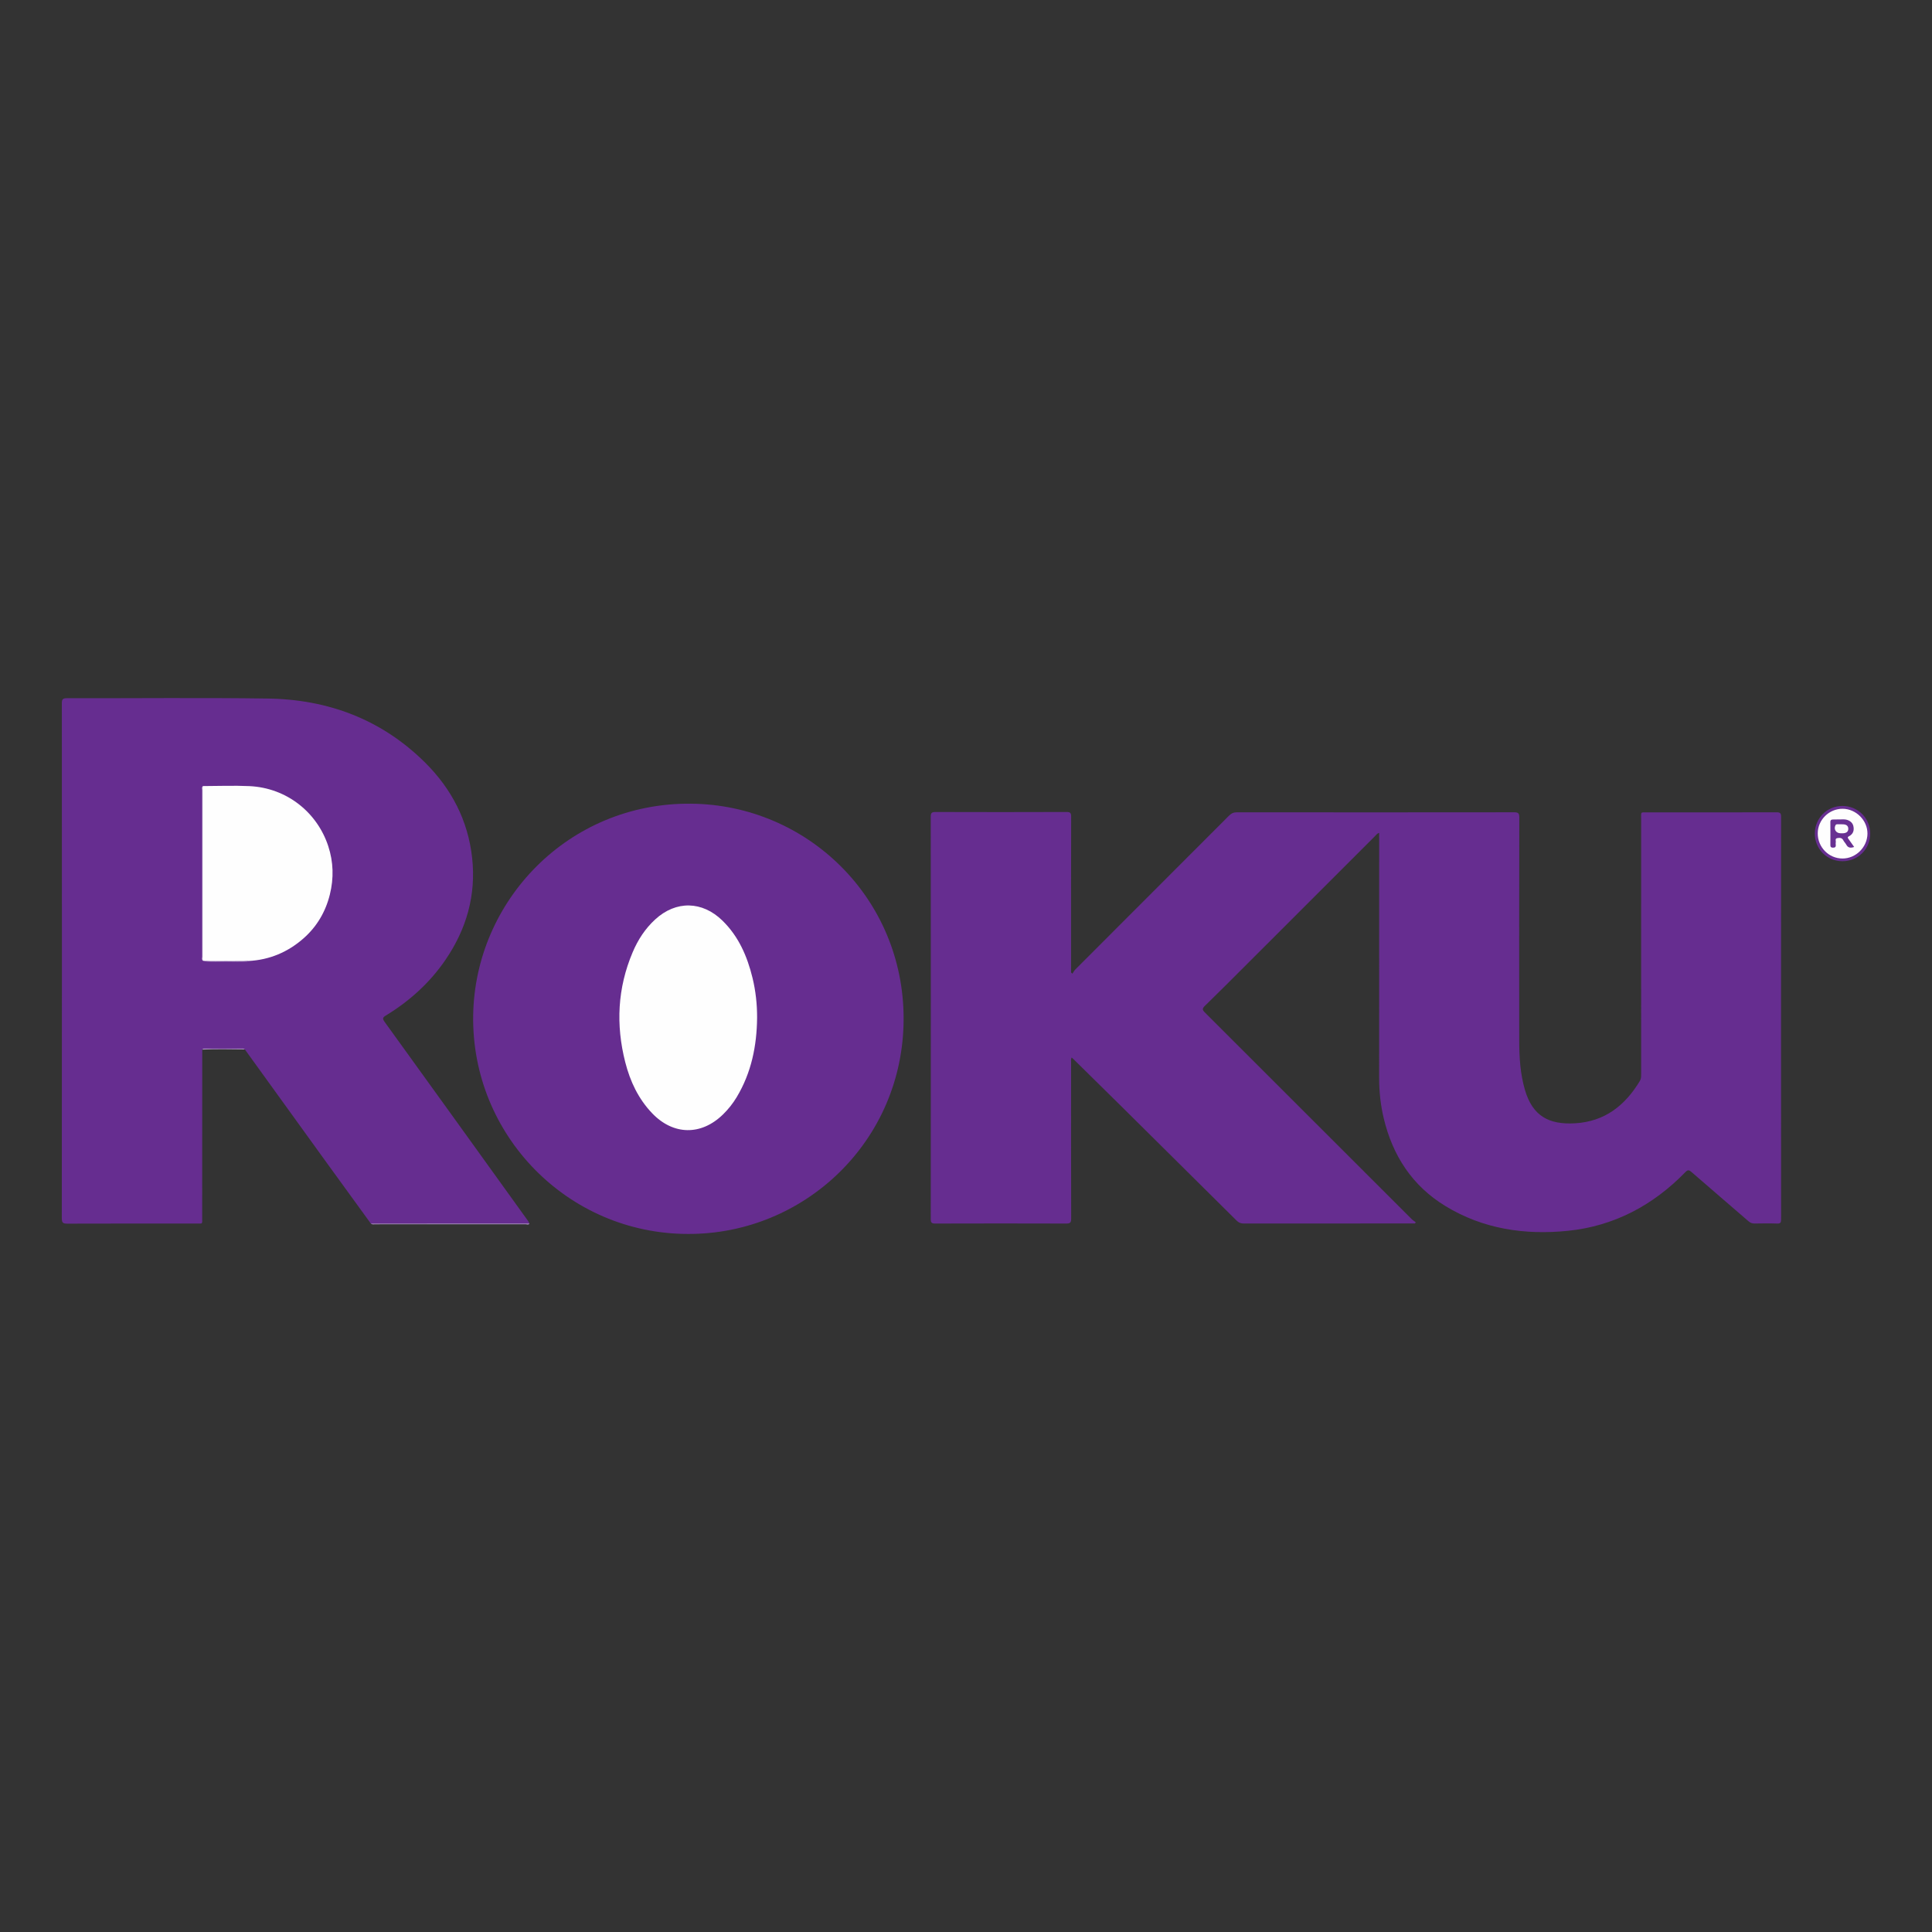
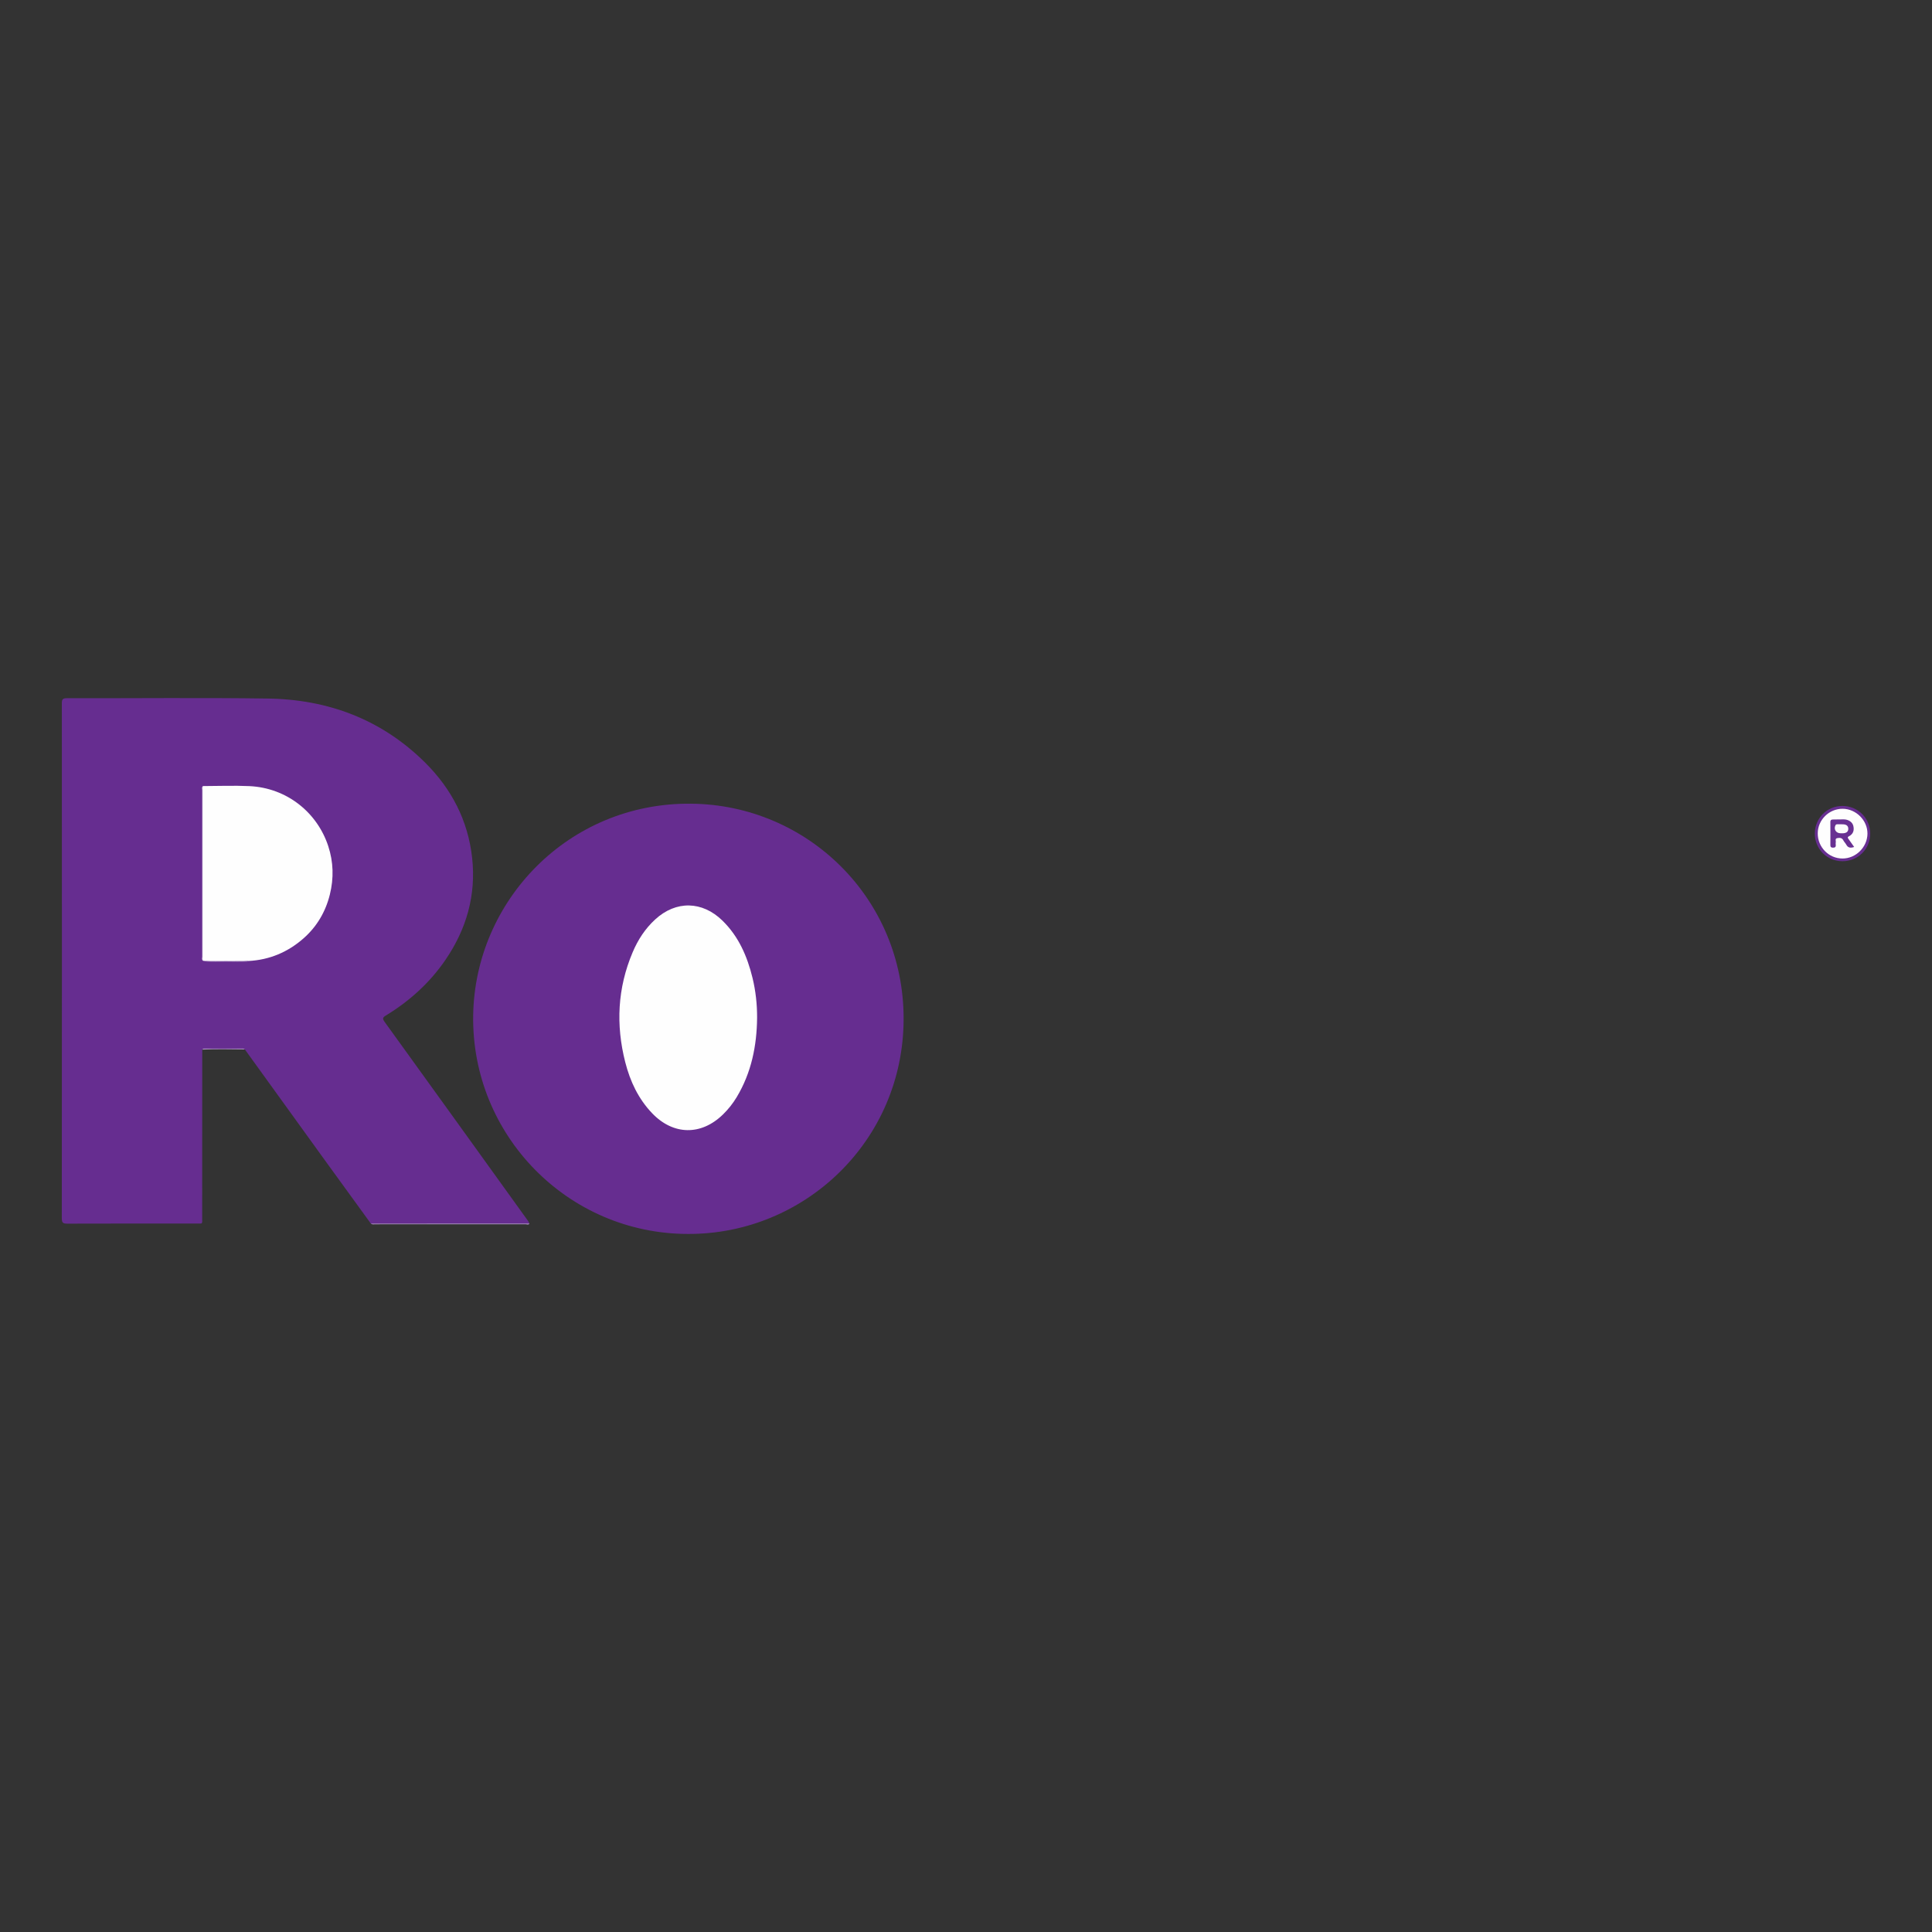
<svg xmlns="http://www.w3.org/2000/svg" version="1.1" id="Layer_1" x="0px" y="0px" width="200px" height="200px" viewBox="0 0 200 200" enable-background="new 0 0 200 200" xml:space="preserve">
  <rect x="0" y="0" width="200" height="200" fill="#333333" stroke="none" />
  <g>
-     <path fill="#662D90" d="M142.772,86.224c-0.236,0.061-0.328,0.227-0.45,0.349c-4.444,4.44-8.885,8.883-13.329,13.324   c-1.42,1.42-2.84,2.84-4.277,4.243c-0.272,0.266-0.258,0.402,0.007,0.666c7.141,7.125,14.272,14.26,21.407,21.39   c0.126,0.125,0.283,0.219,0.426,0.327c-0.024,0.043-0.047,0.086-0.071,0.128c-0.142,0-0.284,0-0.426,0   c-5.769,0-11.537-0.003-17.306,0.007c-0.313,0.001-0.527-0.092-0.747-0.31c-3.962-3.939-7.93-7.871-11.901-11.801   c-1.652-1.636-3.311-3.264-4.968-4.895c-0.06-0.059-0.125-0.114-0.202-0.183c-0.1,0.186-0.055,0.352-0.055,0.51   c-0.003,5.391-0.008,10.782,0.008,16.173c0.001,0.424-0.121,0.51-0.521,0.509c-4.515-0.014-9.03-0.014-13.546,0   c-0.381,0.001-0.472-0.1-0.471-0.475c0.01-13.878,0.01-27.756-0.001-41.633c0-0.404,0.107-0.497,0.501-0.495   c4.515,0.015,9.03,0.015,13.545-0.001c0.404-0.001,0.492,0.102,0.491,0.497c-0.014,5.21-0.01,10.42-0.01,15.629   c0,0.163,0,0.326,0,0.49c0.047,0.04,0.094,0.08,0.142,0.121c0.097-0.144,0.175-0.308,0.295-0.429   c5.304-5.31,10.613-10.615,15.914-15.928c0.241-0.242,0.479-0.348,0.825-0.348c9.559,0.009,19.118,0.01,28.677-0.002   c0.425-0.001,0.55,0.085,0.549,0.534c-0.016,7.701-0.016,15.403-0.008,23.104c0.002,1.722,0.104,3.438,0.592,5.105   c0.797,2.722,2.499,3.608,5.184,3.453c3.072-0.177,5.176-1.836,6.709-4.378c0.136-0.225,0.136-0.454,0.136-0.695   c0-8.834-0.001-17.668,0.001-26.502c0-0.687-0.082-0.61,0.594-0.61c4.47-0.002,8.94,0.003,13.41-0.009   c0.365-0.001,0.484,0.076,0.484,0.464c-0.01,13.893-0.01,27.786-0.001,41.679c0,0.33-0.068,0.443-0.419,0.43   c-0.769-0.029-1.54-0.018-2.31-0.004c-0.259,0.005-0.453-0.067-0.65-0.238c-1.961-1.699-3.933-3.385-5.891-5.088   c-0.25-0.218-0.38-0.261-0.645,0.012c-3.336,3.427-7.367,5.576-12.125,6.067c-4.466,0.461-8.803-0.173-12.722-2.567   c-3.429-2.094-5.449-5.213-6.374-9.079c-0.327-1.369-0.476-2.759-0.475-4.169c0.006-8.306,0.003-16.611,0.003-24.917   C142.772,86.534,142.772,86.39,142.772,86.224z" />
    <path fill="#662D90" d="M38.392,126.667c-1.532-2.11-3.068-4.218-4.596-6.331c-2.819-3.898-5.633-7.8-8.449-11.7   c-0.135-0.1-0.29-0.051-0.435-0.052c-1.185-0.004-2.369-0.005-3.554,0.001c-0.14,0.001-0.3-0.068-0.421,0.069   c-0.002,5.798-0.003,11.597-0.007,17.395c0,0.709,0.081,0.611-0.589,0.611c-4.455,0.003-8.909-0.004-13.363,0.011   c-0.428,0.001-0.581-0.064-0.58-0.55c0.015-17.773,0.014-35.545,0.004-53.318c0-0.404,0.09-0.525,0.513-0.524   c6.931,0.014,13.863-0.066,20.792,0.033c6.26,0.09,11.8,2.163,16.301,6.631c2.74,2.72,4.445,6.002,4.868,9.871   c0.421,3.849-0.581,7.354-2.752,10.536c-1.625,2.381-3.716,4.273-6.169,5.769c-0.329,0.201-0.393,0.313-0.143,0.66   c4.959,6.862,9.903,13.735,14.848,20.607c0.06,0.083,0.099,0.182,0.148,0.273c-0.126,0.075-0.265,0.042-0.399,0.042   c-5.206,0.002-10.411,0.002-15.617,0C38.659,126.701,38.521,126.727,38.392,126.667z" />
    <path fill="#662D90" d="M71.233,127.738c-12.455-0.005-22.434-10.236-22.25-22.619c0.176-11.867,9.857-22.038,22.543-21.922   c12.073,0.11,22.018,9.815,22.016,22.251C93.539,118.094,83.289,127.776,71.233,127.738z" />
    <path fill="#672E91" d="M190.723,89.153c-1.604-0.001-2.866-1.276-2.852-2.882c0.014-1.59,1.269-2.838,2.854-2.839   c1.605-0.001,2.878,1.266,2.877,2.865C193.601,87.903,192.34,89.154,190.723,89.153z" />
    <path fill="#B195C7" d="M38.392,126.667c5.472-0.003,10.945-0.005,16.417-0.008c-0.098,0.182-0.265,0.077-0.392,0.077   c-5.182,0.006-10.365,0.006-15.547,0.003C38.709,126.738,38.536,126.789,38.392,126.667z" />
    <path fill="#B195C7" d="M20.937,108.654c0.057-0.122,0.17-0.106,0.274-0.106c1.297-0.001,2.595,0,3.892,0   c0.092,0,0.182,0.006,0.245,0.087C23.877,108.621,22.407,108.584,20.937,108.654z" />
    <path fill="#FEFEFE" d="M21.008,81.374c1.599-0.003,3.201-0.068,4.797,0.004c3.908,0.178,7.036,2.745,8.175,6.212   c0.541,1.647,0.584,3.318,0.168,5.005c-0.442,1.791-1.345,3.322-2.713,4.531c-1.621,1.433-3.537,2.247-5.722,2.356   c-0.775,0.087-1.552,0.029-2.328,0.033c-0.702,0.003-1.405,0.043-2.106-0.025c-0.09-0.011-0.18-0.023-0.27-0.034   c-0.087-0.123-0.048-0.263-0.048-0.396c-0.002-5.764-0.002-11.528,0-17.291C20.96,81.637,20.921,81.497,21.008,81.374z" />
    <path fill="#E8E0EE" d="M21.008,81.374c0,6.028,0,12.055,0,18.083c-0.143-0.119-0.073-0.282-0.073-0.422   c-0.004-5.746-0.004-11.493,0-17.239C20.936,81.655,20.865,81.493,21.008,81.374z" />
    <path fill="#8B62AC" d="M21.279,99.491c1.478-0.003,2.956-0.005,4.434-0.008c-0.082,0.086-0.188,0.084-0.294,0.084   c-1.281,0-2.562,0-3.842,0C21.471,99.566,21.364,99.571,21.279,99.491z" />
    <path fill="#FEFEFE" d="M78.375,105.351c-0.029,2.91-0.59,5.686-2.106,8.215c-0.397,0.662-0.874,1.264-1.428,1.804   c-2.256,2.2-5.136,2.159-7.32-0.115c-1.438-1.497-2.29-3.315-2.796-5.298c-0.987-3.871-0.801-7.676,0.766-11.377   c0.545-1.289,1.296-2.449,2.338-3.404c2.151-1.971,4.868-1.917,6.961,0.129c1.677,1.639,2.564,3.692,3.109,5.922   C78.229,102.581,78.378,103.958,78.375,105.351z" />
    <path fill="#FEFEFE" d="M188.172,86.262c0.008-1.399,1.181-2.549,2.587-2.537c1.391,0.013,2.577,1.21,2.56,2.585   c-0.017,1.392-1.202,2.566-2.585,2.563C189.31,88.87,188.164,87.702,188.172,86.262z" />
    <path fill="#683092" d="M191.941,87.678c-0.387,0.134-0.643,0.084-0.818-0.243c-0.085-0.158-0.224-0.288-0.305-0.448   c-0.142-0.281-0.388-0.267-0.623-0.224c-0.275,0.049-0.12,0.294-0.158,0.45c-0.052,0.21,0.155,0.561-0.313,0.536   c-0.17-0.009-0.244-0.07-0.243-0.244c0.004-0.8,0.007-1.6-0.002-2.4c-0.003-0.234,0.116-0.272,0.311-0.27   c0.362,0.003,0.724-0.02,1.086-0.013c0.482,0.009,0.881,0.276,0.978,0.666c0.113,0.457-0.004,0.85-0.44,1.076   c-0.201,0.104-0.127,0.188-0.045,0.303C191.549,87.125,191.732,87.383,191.941,87.678z" />
    <path fill="#FCFCFD" d="M190.535,86.26c-0.472,0.002-0.737-0.421-0.526-0.834c0.052-0.102,0.14-0.098,0.228-0.098   c0.195-0.001,0.389-0.004,0.583,0.007c0.284,0.015,0.507,0.135,0.514,0.448c0.008,0.34-0.228,0.458-0.531,0.477   C190.715,86.265,190.625,86.26,190.535,86.26z" />
  </g>
</svg>